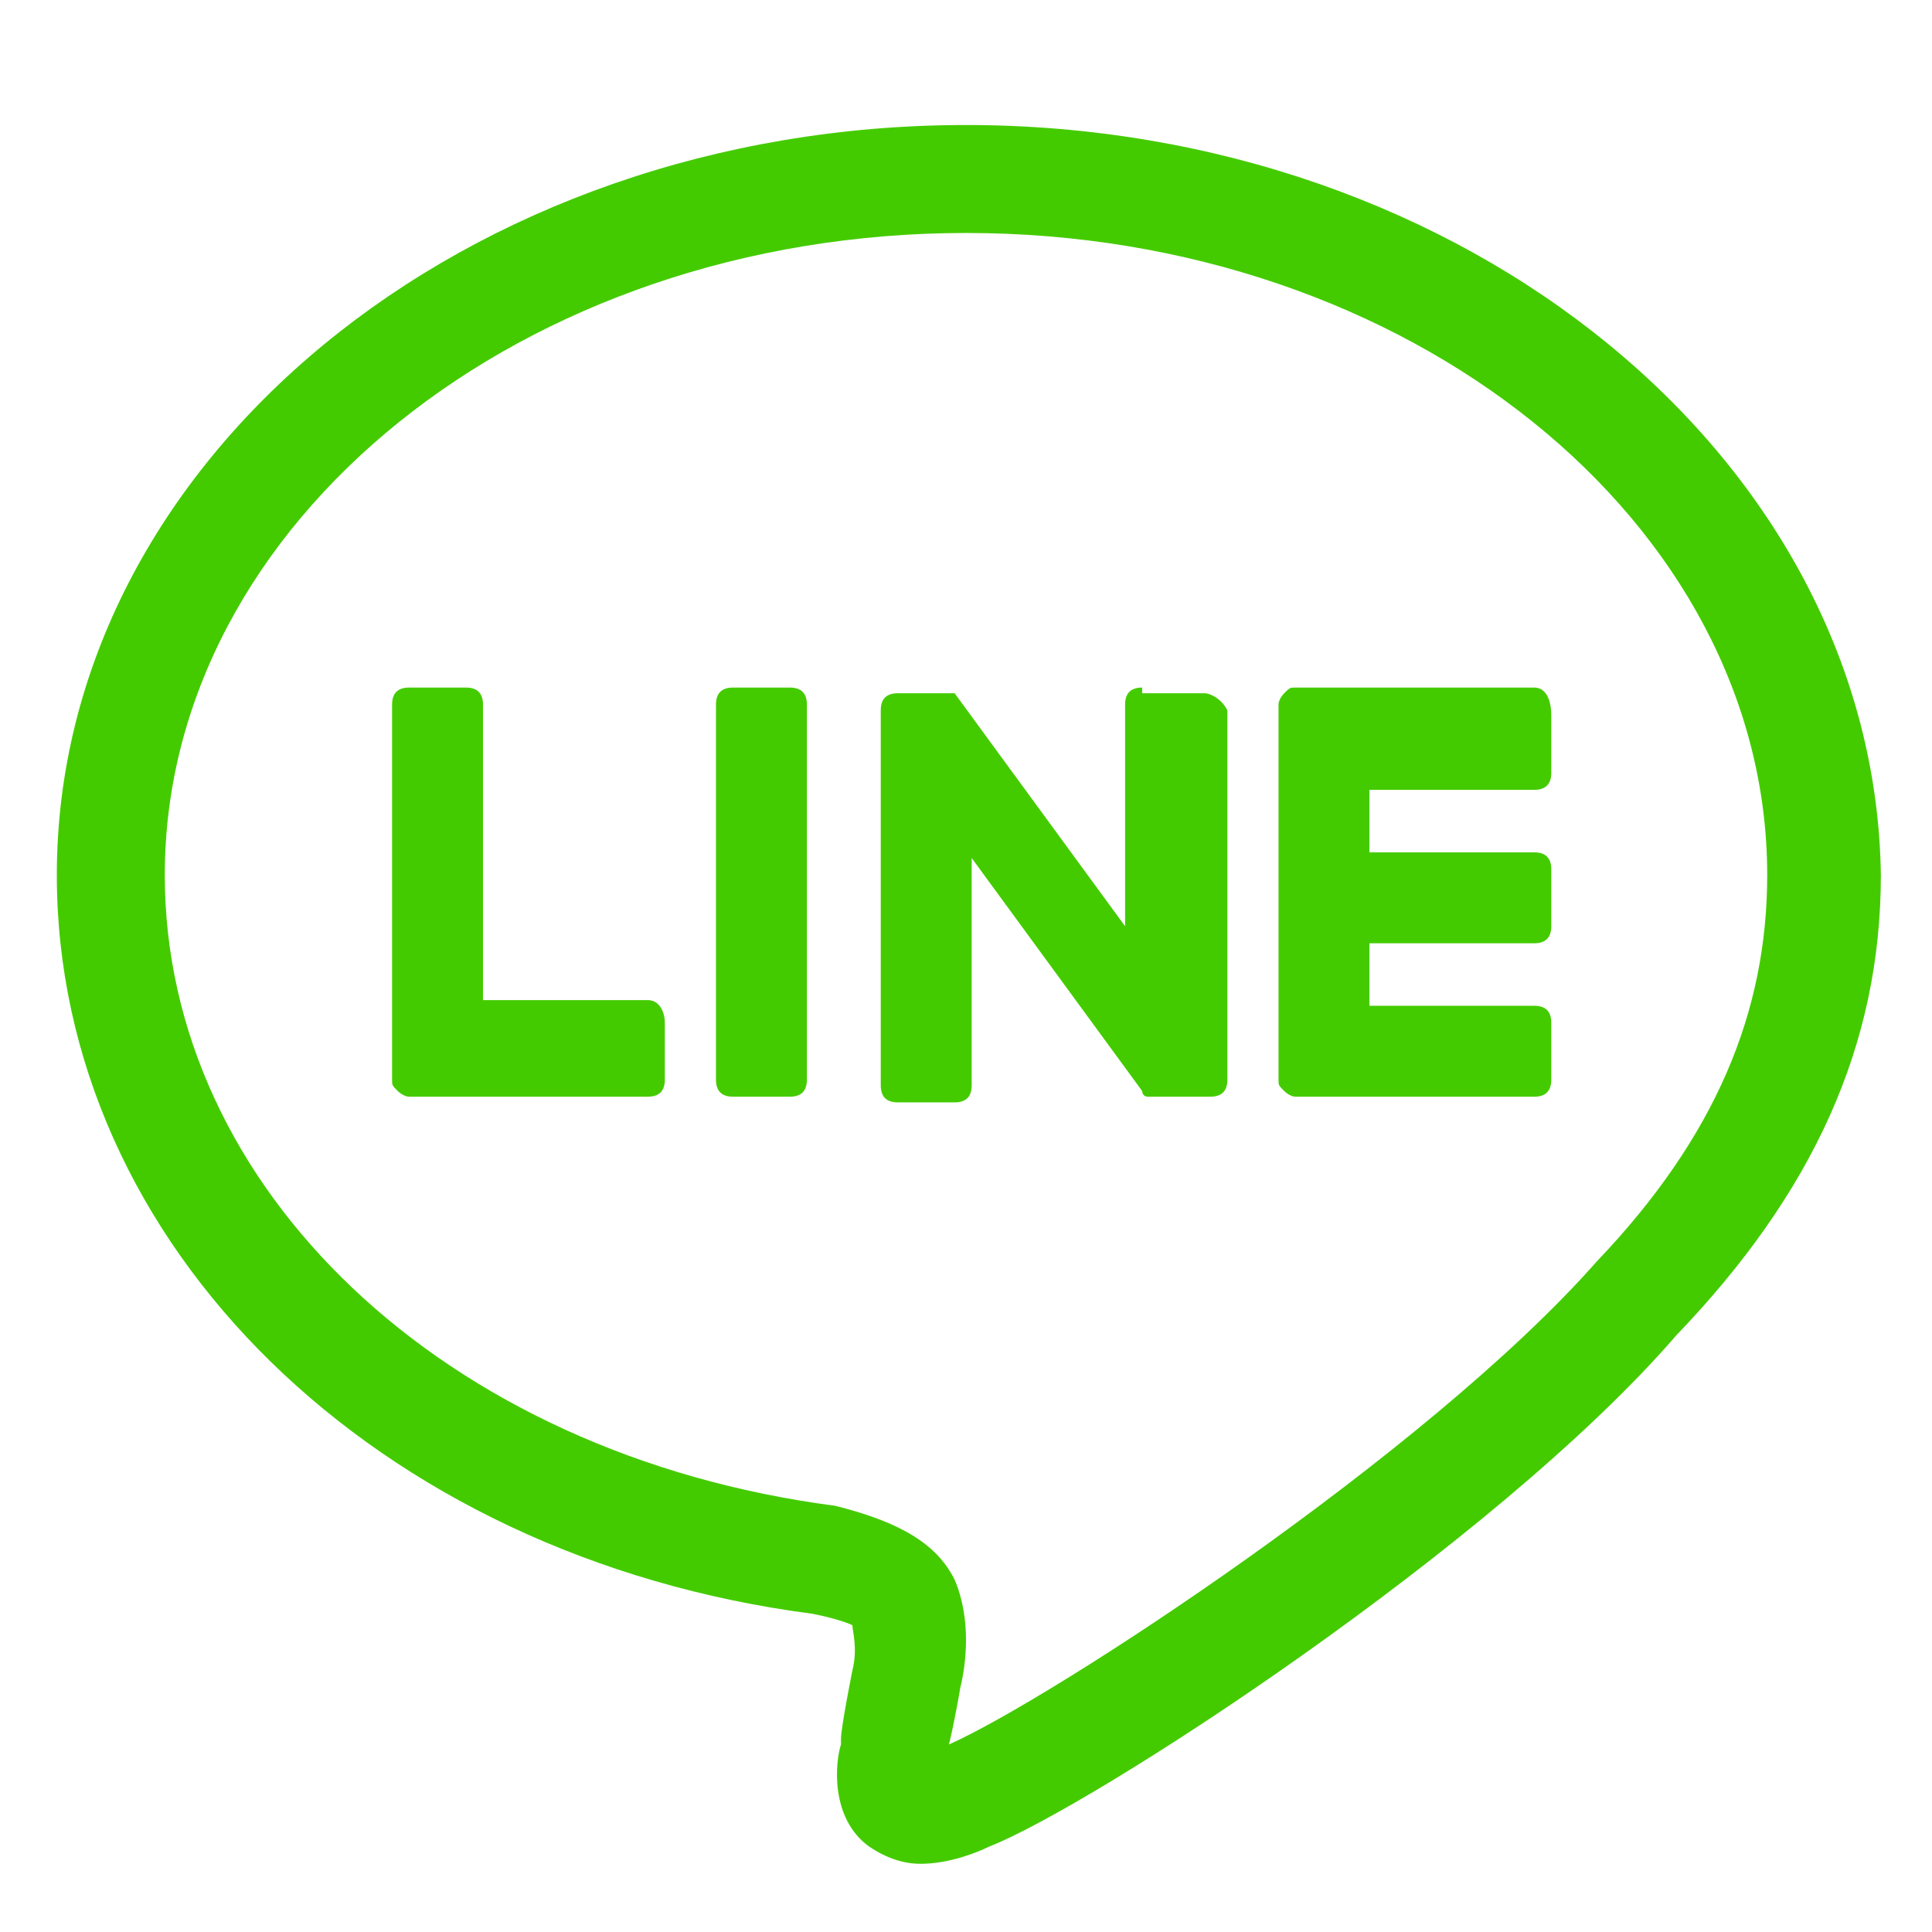
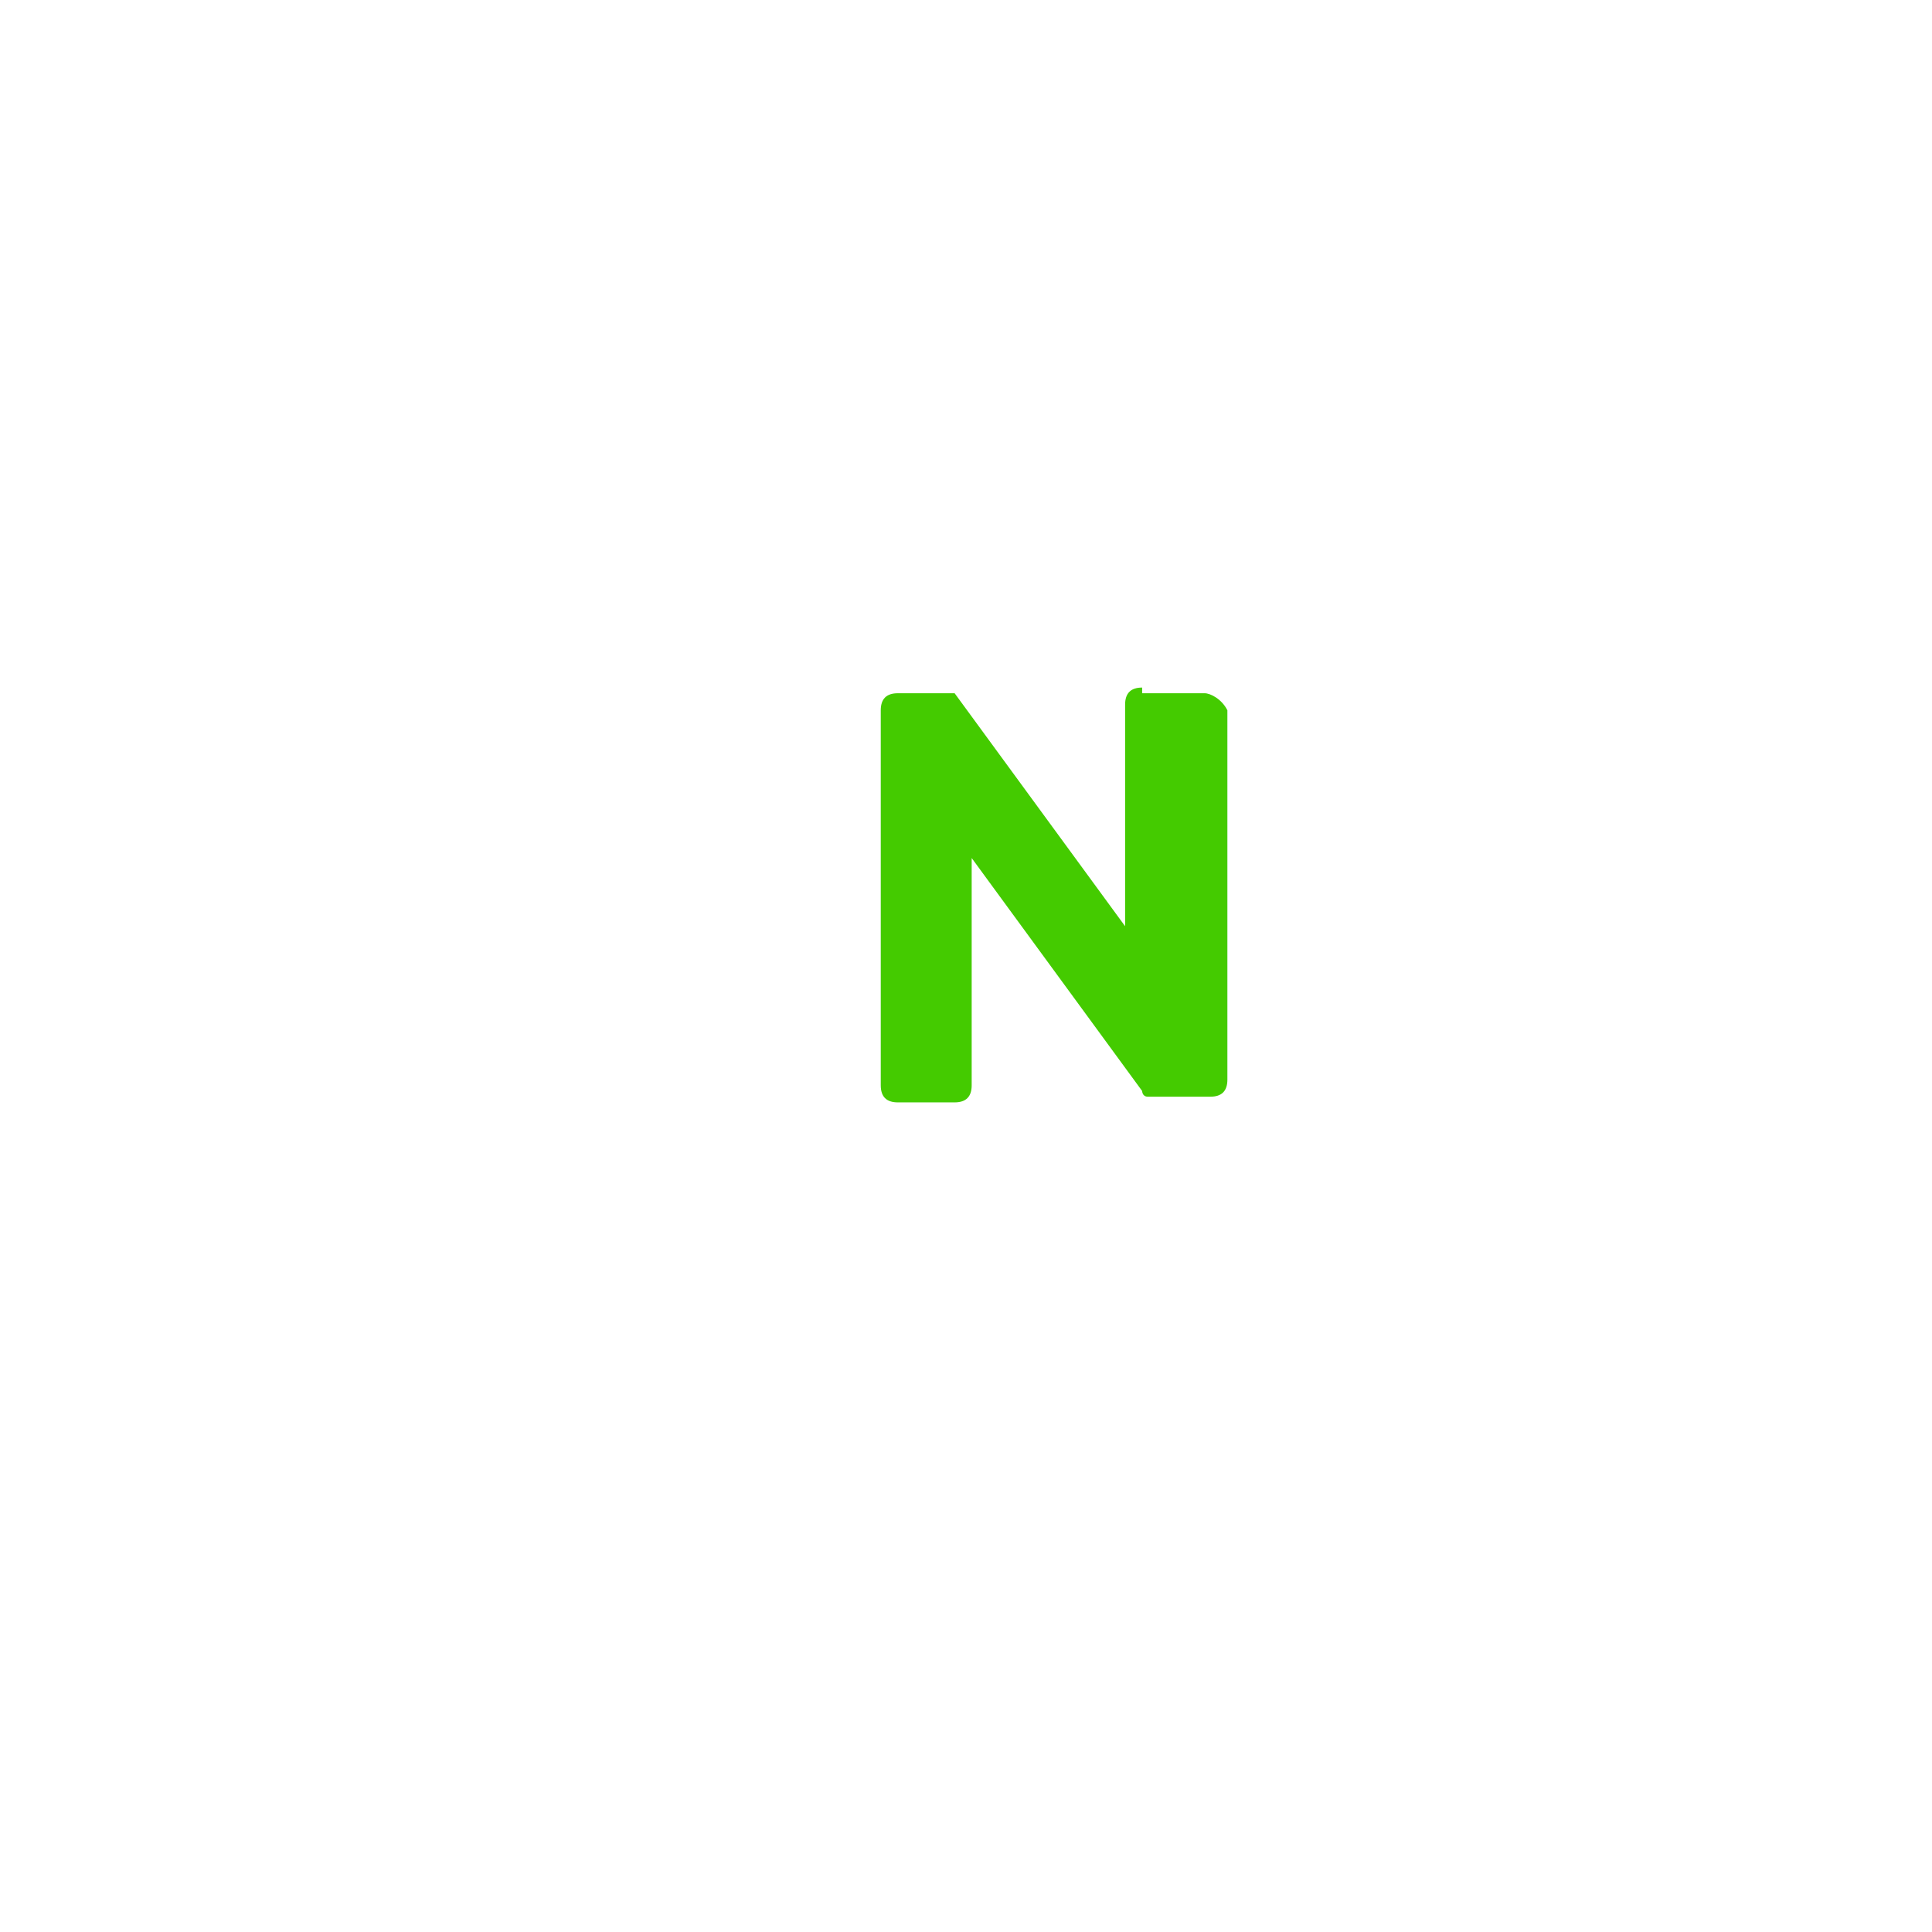
<svg xmlns="http://www.w3.org/2000/svg" version="1.1" id="圖層_1" x="0px" y="0px" width="34px" height="34px" viewBox="0 0 34 34" style="enable-background:new 0 0 34 34;" xml:space="preserve">
  <style type="text/css">
	.st0{fill:#44CB00;}
</style>
  <g>
-     <path class="st0" d="M13.9,12.1h-1c-0.2,0-0.3,0.1-0.3,0.3V19c0,0.2,0.1,0.3,0.3,0.3h1c0.2,0,0.3-0.1,0.3-0.3v-6.6   C14.2,12.2,14.1,12.1,13.9,12.1z" />
    <path class="st0" d="M20.1,12.1c-0.2,0-0.3,0.1-0.3,0.3v3.9l-3-4.1c0,0,0,0,0,0h-1c-0.2,0-0.3,0.1-0.3,0.3v6.6   c0,0.2,0.1,0.3,0.3,0.3h1c0.2,0,0.3-0.1,0.3-0.3v-4l3,4.1c0,0,0,0.1,0.1,0.1c0,0,0,0,0,0s0,0,0.1,0h1c0.2,0,0.3-0.1,0.3-0.3v-6.5   c-0.1-0.2-0.3-0.3-0.4-0.3H20.1z" />
-     <path class="st0" d="M11.4,17.6H8.5v-5.2c0-0.2-0.1-0.3-0.3-0.3h-1c-0.2,0-0.3,0.1-0.3,0.3V19c0,0.1,0,0.1,0.1,0.2   c0,0,0.1,0.1,0.2,0.1h4.2c0.2,0,0.3-0.1,0.3-0.3v-1C11.7,17.8,11.6,17.6,11.4,17.6z" />
-     <path class="st0" d="M27,12.1h-4.2c-0.1,0-0.1,0-0.2,0.1c0,0-0.1,0.1-0.1,0.2V19c0,0.1,0,0.1,0.1,0.2c0,0,0.1,0.1,0.2,0.1H27   c0.2,0,0.3-0.1,0.3-0.3v-1c0-0.2-0.1-0.3-0.3-0.3h-2.9v-1.1H27c0.2,0,0.3-0.1,0.3-0.3v-1c0-0.2-0.1-0.3-0.3-0.3h-2.9v-1.1H27   c0.2,0,0.3-0.1,0.3-0.3v-1C27.3,12.3,27.2,12.1,27,12.1z" />
-     <path class="st0" d="M17,2.2C8.2,2.2,1,8.1,1,15.4c0,6.5,5.6,12,13.3,13c0.5,0.1,0.7,0.2,0.7,0.2c0,0.1,0.1,0.4,0,0.8   c0,0-0.2,1-0.2,1.2l0,0.1c-0.1,0.3-0.2,1.3,0.5,1.8c0.3,0.2,0.6,0.3,0.9,0.3c0.5,0,1-0.2,1.2-0.3c1.8-0.7,8.9-5.3,12.1-9   c2.4-2.5,3.6-5.1,3.6-8.1C33,8.1,25.8,2.2,17,2.2z M28.1,22.2c-3,3.4-9.6,7.7-11.4,8.5c0.1-0.4,0.2-1,0.2-1   c0.1-0.4,0.2-1.2-0.1-1.9c-0.3-0.6-0.9-1-2.1-1.3C7.8,25.6,2.9,20.9,2.9,15.4C2.9,9.2,9.2,4.1,17,4.1c7.8,0,14.1,5.1,14.1,11.3   C31.1,17.8,30.2,20,28.1,22.2z" />
  </g>
</svg>